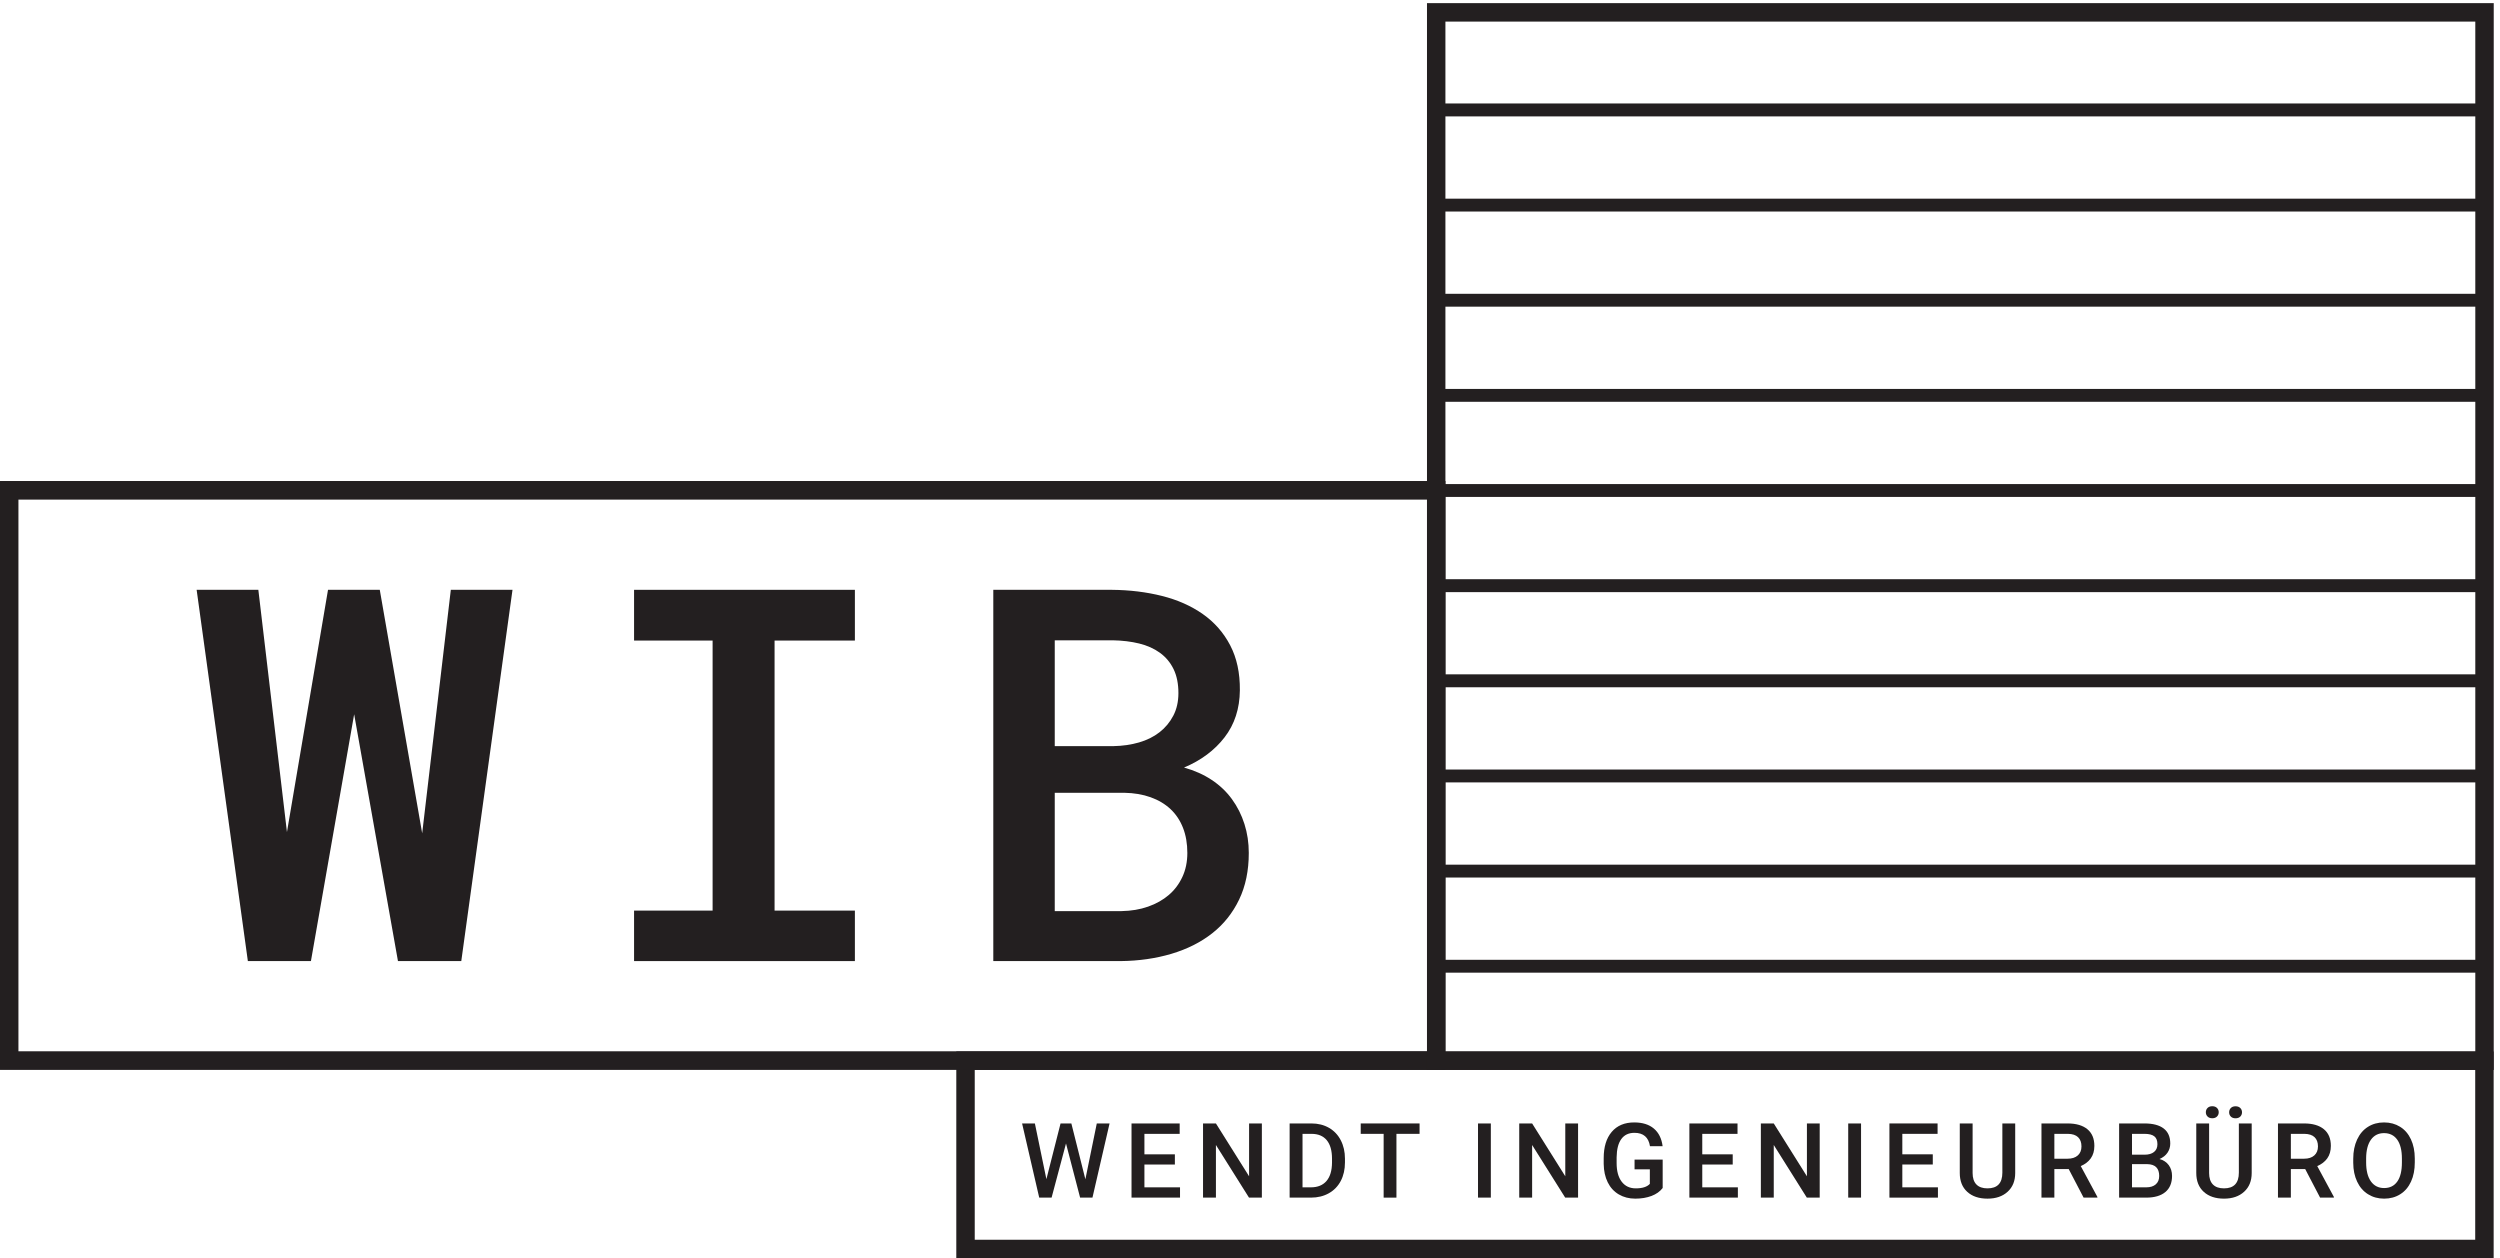
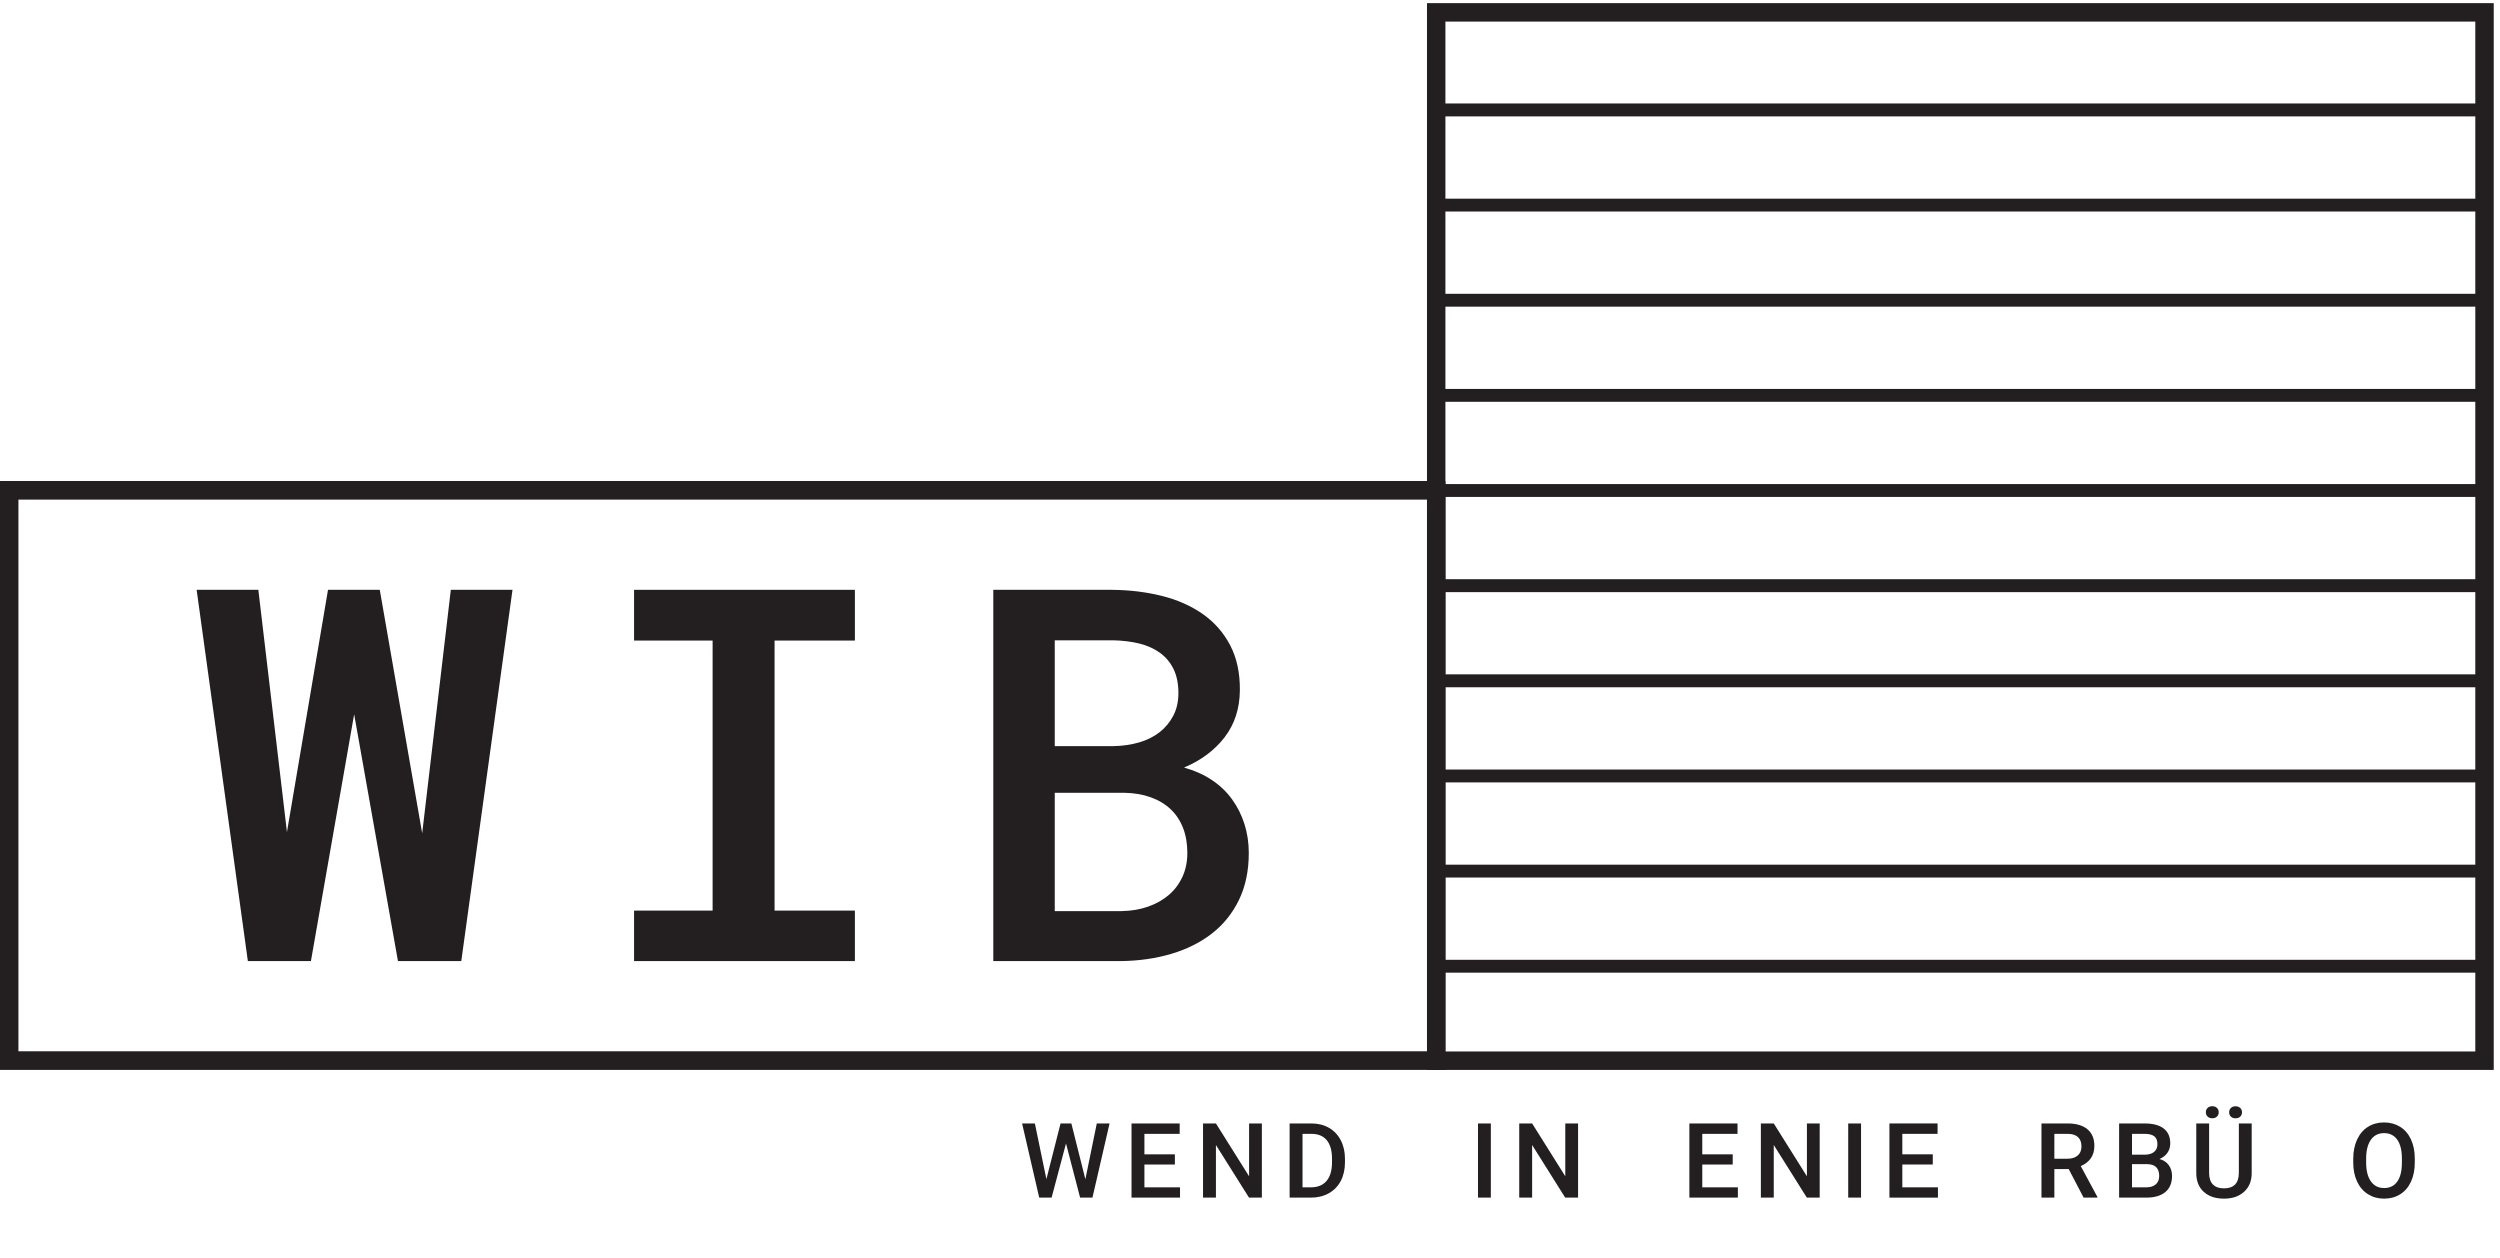
<svg xmlns="http://www.w3.org/2000/svg" xmlns:ns1="http://sodipodi.sourceforge.net/DTD/sodipodi-0.dtd" xmlns:ns2="http://www.inkscape.org/namespaces/inkscape" version="1.1" id="svg1" width="513.2" height="258.28" viewBox="0 0 513.2 258.28" ns1:docname="WIB_Logo_lang_S_CMYK.eps">
  <defs id="defs1" />
  <ns1:namedview id="namedview1" pagecolor="#ffffff" bordercolor="#000000" borderopacity="0.25" ns2:showpageshadow="2" ns2:pageopacity="0.0" ns2:pagecheckerboard="0" ns2:deskcolor="#d1d1d1">
    <ns2:page x="0" y="0" ns2:label="1" id="page1" width="513.2" height="258.28" margin="0" bleed="0" />
  </ns1:namedview>
  <g id="g1" ns2:groupmode="layer" ns2:label="1">
    <g id="group-R5">
-       <path id="path2" d="M 1504.46,28.461 H 3820.4 V 290.59 H 1504.46 Z M 3848.85,0 H 1476.01 V 319.051 H 3848.85 V 0" style="fill:#231f20;fill-opacity:1;fill-rule:nonzero;stroke:none" transform="matrix(0.133,0,0,-0.133,0,258.28)" />
      <path id="path3" d="m 1675.23,121.781 17.62,86.18 h 19.72 L 1686.16,93.469 h -19.05 l -21.78,83.582 -22.25,-83.582 h -19.1 l -26.43,114.492 h 19.74 l 17.78,-86.02 21.85,86.02 h 16.67 l 21.64,-86.18" style="fill:#231f20;fill-opacity:1;fill-rule:nonzero;stroke:none" transform="matrix(0.133,0,0,-0.133,0,258.28)" />
      <path id="path4" d="m 1813.37,144.59 h -47.01 v -35.231 h 54.96 V 93.469 h -74.86 V 207.961 h 74.32 V 191.91 h -54.42 v -31.59 h 47.01 v -15.73" style="fill:#231f20;fill-opacity:1;fill-rule:nonzero;stroke:none" transform="matrix(0.133,0,0,-0.133,0,258.28)" />
      <path id="path5" d="m 1947.64,93.469 h -19.86 l -51.05,81.242 V 93.469 h -19.9 V 207.961 h 19.9 l 51.18,-81.563 v 81.563 h 19.73 V 93.469" style="fill:#231f20;fill-opacity:1;fill-rule:nonzero;stroke:none" transform="matrix(0.133,0,0,-0.133,0,258.28)" />
      <path id="path6" d="m 2010.39,191.91 v -82.551 h 12.94 c 10.44,0 18.44,3.27 24.05,9.782 5.57,6.519 8.41,15.898 8.52,28.109 v 6.379 c 0,12.402 -2.68,21.902 -8.09,28.453 -5.4,6.539 -13.24,9.828 -23.51,9.828 z M 1990.48,93.469 V 207.961 h 33.82 c 10.1,0 19.07,-2.27 26.92,-6.75 7.83,-4.52 13.92,-10.93 18.21,-19.223 4.29,-8.258 6.46,-17.75 6.46,-28.449 v -5.75 c 0,-10.828 -2.17,-20.379 -6.49,-28.617 -4.35,-8.231 -10.5,-14.551 -18.51,-19.024 -7.97,-4.457 -17.15,-6.679 -27.47,-6.679 h -32.94" style="fill:#231f20;fill-opacity:1;fill-rule:nonzero;stroke:none" transform="matrix(0.133,0,0,-0.133,0,258.28)" />
-       <path id="path7" d="m 2191.04,191.91 h -35.69 V 93.469 h -19.76 V 191.91 h -35.37 v 16.051 h 90.82 V 191.91" style="fill:#231f20;fill-opacity:1;fill-rule:nonzero;stroke:none" transform="matrix(0.133,0,0,-0.133,0,258.28)" />
      <path id="path8" d="m 2301.06,93.469 h -19.82 V 207.961 h 19.82 V 93.469" style="fill:#231f20;fill-opacity:1;fill-rule:nonzero;stroke:none" transform="matrix(0.133,0,0,-0.133,0,258.28)" />
      <path id="path9" d="m 2435.68,93.469 h -19.86 l -51.05,81.242 V 93.469 h -19.9 V 207.961 h 19.9 l 51.18,-81.563 v 81.563 h 19.73 V 93.469" style="fill:#231f20;fill-opacity:1;fill-rule:nonzero;stroke:none" transform="matrix(0.133,0,0,-0.133,0,258.28)" />
-       <path id="path10" d="m 2566.27,108.34 c -4.15,-5.41 -9.89,-9.488 -17.21,-12.27 -7.36,-2.769 -15.68,-4.18 -25.02,-4.18 -9.58,0 -18.08,2.18 -25.48,6.531 -7.37,4.34 -13.1,10.566 -17.1,18.668 -4,8.109 -6.08,17.551 -6.23,28.359 v 8.949 c 0,17.301 4.12,30.821 12.41,40.551 8.29,9.723 19.85,14.582 34.68,14.582 12.72,0 22.85,-3.14 30.34,-9.461 7.49,-6.32 12.01,-15.422 13.53,-27.261 h -19.51 c -2.19,13.793 -10.17,20.671 -23.99,20.671 -8.89,0 -15.66,-3.199 -20.29,-9.628 -4.67,-6.403 -7.04,-15.813 -7.21,-28.223 v -8.809 c 0,-12.351 2.6,-21.961 7.83,-28.789 5.21,-6.84 12.47,-10.269 21.73,-10.269 10.19,0 17.41,2.32 21.71,6.929 v 22.411 h -23.59 v 15.097 h 43.4 V 108.34" style="fill:#231f20;fill-opacity:1;fill-rule:nonzero;stroke:none" transform="matrix(0.133,0,0,-0.133,0,258.28)" />
      <path id="path11" d="m 2674.38,144.59 h -47 v -35.231 h 54.95 V 93.469 h -74.85 V 207.961 h 74.31 V 191.91 h -54.41 v -31.59 h 47 v -15.73" style="fill:#231f20;fill-opacity:1;fill-rule:nonzero;stroke:none" transform="matrix(0.133,0,0,-0.133,0,258.28)" />
      <path id="path12" d="m 2808.63,93.469 h -19.88 l -51.03,81.242 V 93.469 h -19.9 V 207.961 h 19.9 l 51.18,-81.563 v 81.563 h 19.73 V 93.469" style="fill:#231f20;fill-opacity:1;fill-rule:nonzero;stroke:none" transform="matrix(0.133,0,0,-0.133,0,258.28)" />
      <path id="path13" d="m 2872.46,93.469 h -19.82 V 207.961 h 19.82 V 93.469" style="fill:#231f20;fill-opacity:1;fill-rule:nonzero;stroke:none" transform="matrix(0.133,0,0,-0.133,0,258.28)" />
      <path id="path14" d="m 2983.17,144.59 h -47.01 v -35.231 h 54.96 V 93.469 h -74.87 V 207.961 h 74.32 V 191.91 h -54.41 v -31.59 h 47.01 v -15.73" style="fill:#231f20;fill-opacity:1;fill-rule:nonzero;stroke:none" transform="matrix(0.133,0,0,-0.133,0,258.28)" />
-       <path id="path15" d="M 3110.38,207.961 V 131.43 c 0,-12.141 -3.89,-21.782 -11.69,-28.871 -7.79,-7.118 -18.13,-10.668 -31.09,-10.668 -13.12,0 -23.5,3.488 -31.22,10.5 -7.72,7 -11.55,16.699 -11.55,29.129 v 76.441 h 19.81 v -76.57 c 0,-7.672 1.95,-13.532 5.8,-17.559 3.9,-4.043 9.61,-6.07 17.16,-6.07 15.3,0 22.96,8.097 22.96,24.25 v 75.949 h 19.82" style="fill:#231f20;fill-opacity:1;fill-rule:nonzero;stroke:none" transform="matrix(0.133,0,0,-0.133,0,258.28)" />
      <path id="path16" d="m 3170.82,153.539 h 20.45 c 6.69,0 11.96,1.691 15.73,5.063 3.78,3.398 5.66,8.007 5.66,13.898 0,6.121 -1.75,10.871 -5.23,14.238 -3.49,3.352 -8.69,5.063 -15.62,5.172 h -20.99 z m 22.16,-16.039 h -22.16 V 93.469 h -19.9 V 207.961 h 40.27 c 13.21,0 23.41,-2.981 30.59,-8.902 7.18,-5.918 10.78,-14.489 10.78,-25.727 0,-7.672 -1.86,-14.07 -5.54,-19.25 -3.72,-5.184 -8.87,-9.152 -15.47,-11.922 l 25.7,-47.66 v -1.031 h -21.3 L 3192.98,137.5" style="fill:#231f20;fill-opacity:1;fill-rule:nonzero;stroke:none" transform="matrix(0.133,0,0,-0.133,0,258.28)" />
      <path id="path17" d="m 3290.66,145.141 v -35.782 h 22.11 c 6.23,0 11.09,1.551 14.61,4.629 3.51,3.102 5.26,7.391 5.26,12.903 0,11.898 -6.06,17.988 -18.24,18.25 z m 0,14.597 h 19.5 c 6.18,0 11.02,1.41 14.5,4.211 3.49,2.813 5.24,6.781 5.24,11.93 0,5.652 -1.6,9.742 -4.84,12.262 -3.23,2.507 -8.23,3.769 -15.07,3.769 h -19.33 z M 3270.77,93.469 V 207.961 h 39.22 c 12.95,0 22.82,-2.609 29.57,-7.789 6.77,-5.203 10.15,-12.922 10.15,-23.211 0,-5.231 -1.43,-9.949 -4.24,-14.129 -2.85,-4.203 -6.97,-7.461 -12.43,-9.773 6.17,-1.668 10.98,-4.84 14.36,-9.469 3.37,-4.629 5.06,-10.199 5.06,-16.699 0,-10.75 -3.44,-19.012 -10.33,-24.789 -6.89,-5.743 -16.78,-8.633 -29.63,-8.633 h -41.73" style="fill:#231f20;fill-opacity:1;fill-rule:nonzero;stroke:none" transform="matrix(0.133,0,0,-0.133,0,258.28)" />
      <path id="path18" d="m 3440.58,225.16 c 0,2.641 0.86,4.84 2.63,6.621 1.75,1.789 4.18,2.68 7.26,2.68 3.09,0 5.52,-0.891 7.33,-2.68 1.77,-1.781 2.65,-3.98 2.65,-6.621 0,-2.59 -0.88,-4.789 -2.65,-6.601 -1.81,-1.758 -4.24,-2.649 -7.33,-2.649 -3.08,0 -5.51,0.891 -7.26,2.649 -1.77,1.812 -2.63,4.011 -2.63,6.601 z m -35.95,0.09 c 0,2.641 0.86,4.84 2.64,6.609 1.74,1.77 4.17,2.692 7.27,2.692 3.08,0 5.54,-0.922 7.31,-2.692 1.78,-1.769 2.66,-3.968 2.66,-6.609 0,-2.621 -0.88,-4.828 -2.66,-6.602 -1.77,-1.777 -4.23,-2.679 -7.31,-2.679 -3.1,0 -5.53,0.902 -7.27,2.679 -1.78,1.774 -2.64,3.981 -2.64,6.602 z m 70.77,-17.289 V 131.43 c 0,-12.141 -3.88,-21.782 -11.68,-28.871 -7.79,-7.118 -18.14,-10.668 -31.09,-10.668 -13.12,0 -23.5,3.488 -31.22,10.5 -7.72,7 -11.55,16.699 -11.55,29.129 v 76.441 h 19.81 v -76.57 c 0,-7.672 1.95,-13.532 5.8,-17.559 3.89,-4.043 9.61,-6.07 17.16,-6.07 15.29,0 22.96,8.097 22.96,24.25 v 75.949 h 19.81" style="fill:#231f20;fill-opacity:1;fill-rule:nonzero;stroke:none" transform="matrix(0.133,0,0,-0.133,0,258.28)" />
-       <path id="path19" d="m 3535.85,153.539 h 20.45 c 6.69,0 11.95,1.691 15.73,5.063 3.77,3.398 5.66,8.007 5.66,13.898 0,6.121 -1.75,10.871 -5.23,14.238 -3.49,3.352 -8.7,5.063 -15.62,5.172 h -20.99 z m 22.16,-16.039 h -22.16 V 93.469 h -19.9 V 207.961 h 40.27 c 13.2,0 23.41,-2.981 30.59,-8.902 7.18,-5.918 10.78,-14.489 10.78,-25.727 0,-7.672 -1.86,-14.07 -5.54,-19.25 -3.73,-5.184 -8.87,-9.152 -15.48,-11.922 l 25.71,-47.66 v -1.031 h -21.31 L 3558.01,137.5" style="fill:#231f20;fill-opacity:1;fill-rule:nonzero;stroke:none" transform="matrix(0.133,0,0,-0.133,0,258.28)" />
      <path id="path20" d="m 3707.24,153.68 c 0,12.699 -2.4,22.422 -7.2,29.199 -4.8,6.75 -11.58,10.152 -20.39,10.152 -8.6,0 -15.33,-3.371 -20.18,-10.121 -4.84,-6.719 -7.33,-16.269 -7.44,-28.601 v -6.579 c 0,-12.582 2.46,-22.32 7.35,-29.191 4.92,-6.859 11.72,-10.289 20.42,-10.289 8.8,0 15.58,3.34 20.32,10.07 4.75,6.719 7.12,16.489 7.12,29.41 z m 19.87,-5.95 c 0,-11.23 -1.91,-21.07 -5.8,-29.531 -3.88,-8.469 -9.43,-14.98 -16.64,-19.5 -7.2,-4.551 -15.5,-6.809 -24.87,-6.809 -9.3,0 -17.56,2.258 -24.82,6.809 -7.27,4.52 -12.88,10.981 -16.82,19.383 -3.98,8.379 -5.98,18.047 -6.03,29.027 v 6.43 c 0,11.191 2.01,21.02 5.95,29.563 3.98,8.558 9.55,15.097 16.75,19.617 7.21,4.551 15.47,6.812 24.82,6.812 9.32,0 17.59,-2.242 24.79,-6.722 7.21,-4.489 12.78,-10.93 16.73,-19.36 3.91,-8.398 5.91,-18.187 5.94,-29.367 v -6.352" style="fill:#231f20;fill-opacity:1;fill-rule:nonzero;stroke:none" transform="matrix(0.133,0,0,-0.133,0,258.28)" />
      <path id="path21" d="M 28.453,319.34 H 2202.5 v 851.48 H 28.453 Z M 2230.95,290.609 H 0.004 V 1199.54 H 2230.95 V 290.609" style="fill:#231f20;fill-opacity:1;fill-rule:nonzero;stroke:none" transform="matrix(0.133,0,0,-0.133,0,258.28)" />
      <path id="path22" d="m 651.617,655.738 44.207,375.852 h 95.207 L 711.969,458.559 h -97.735 l -67.609,380.98 -66.727,-380.98 h -97.343 l -79.063,573.031 h 95.242 l 44.161,-373.879 63.371,373.879 h 79.89 l 65.461,-375.852" style="fill:#231f20;fill-opacity:1;fill-rule:nonzero;stroke:none" transform="matrix(0.133,0,0,-0.133,0,258.28)" />
      <path id="path23" d="M 978.656,1031.59 H 1319.48 V 953.281 H 1195.51 V 536.488 h 123.97 V 458.559 H 978.656 v 77.929 H 1099.88 V 953.281 H 978.656 v 78.309" style="fill:#231f20;fill-opacity:1;fill-rule:nonzero;stroke:none" transform="matrix(0.133,0,0,-0.133,0,258.28)" />
      <path id="path24" d="M 1627.96,718.32 V 535.699 h 103.11 c 14.96,0.27 28.6,2.563 40.94,6.903 12.32,4.32 22.95,10.289 31.87,17.898 8.92,7.609 15.96,16.922 21.08,27.949 5.11,11.012 7.65,23.352 7.65,36.992 0,14.43 -2.22,27.348 -6.69,38.77 -4.46,11.398 -10.89,21.051 -19.28,28.918 -8.4,7.871 -18.63,13.973 -30.7,18.301 -12.07,4.332 -25.58,6.629 -40.54,6.89 z m 0,72.02 h 90.52 c 14.17,0.262 27.37,2.172 39.57,5.699 12.21,3.551 22.75,8.793 31.66,15.75 8.93,6.949 16.01,15.481 21.25,25.582 5.26,10.098 7.87,21.711 7.87,34.84 0,14.418 -2.49,26.75 -7.47,36.988 -4.99,10.231 -11.98,18.621 -21.03,25.18 -9.06,6.566 -19.77,11.351 -32.1,14.371 -12.34,3.016 -25.84,4.656 -40.54,4.922 h -89.73 z m -94.85,-331.781 v 573.031 h 183.01 c 27.55,-0.25 53.35,-3.41 77.35,-9.44 24.01,-6.04 45,-15.35 62.97,-27.943 17.98,-12.598 32.06,-28.66 42.29,-48.211 10.23,-19.555 15.22,-42.707 14.96,-69.465 -0.27,-28.34 -8.14,-52.543 -23.62,-72.621 -15.48,-20.058 -36.34,-35.609 -62.58,-46.629 16.01,-4.461 30.27,-10.832 42.73,-19.09 12.46,-8.261 22.87,-18.16 31.27,-29.711 8.39,-11.55 14.82,-24.332 19.28,-38.371 4.46,-14.039 6.69,-28.929 6.69,-44.668 0,-27.293 -4.98,-51.3 -14.96,-72.019 -9.97,-20.742 -23.78,-38.051 -41.49,-51.961 -17.71,-13.902 -38.7,-24.461 -62.98,-31.68 -24.27,-7.211 -50.46,-10.949 -78.53,-11.222 h -196.39" style="fill:#231f20;fill-opacity:1;fill-rule:nonzero;stroke:none" transform="matrix(0.133,0,0,-0.133,0,258.28)" />
      <path id="path25" d="M 2230.94,319.039 V 440.66 H 3820.52 V 319.039 Z m 0,1316.321 v 126.96 h 1589.58 v -126.96 z m 0,-146.86 v 126.98 H 3820.52 V 1488.5 Z m 0,-146.84 v 126.96 h 1589.58 v -126.96 z m 0,-146.86 v 126.98 H 3820.52 V 1194.8 Z m 0,-146.85 v 126.97 h 1589.58 v -126.97 z m 0,-146.848 V 1028.07 H 3820.52 V 901.102 Z m 0,-146.852 V 881.219 H 3820.52 V 754.25 Z M 3820.52,587.52 V 460.551 H 2230.94 V 587.52 Z M 2230.94,607.398 V 734.359 H 3820.52 V 607.398 Z M 3820.52,1908.62 V 1782.21 H 2230.94 v 126.41 z m -1618.03,28.45 V 290.582 H 3848.98 V 1937.07 H 2202.49" style="fill:#231f20;fill-opacity:1;fill-rule:nonzero;stroke:none" transform="matrix(0.133,0,0,-0.133,0,258.28)" />
    </g>
  </g>
</svg>